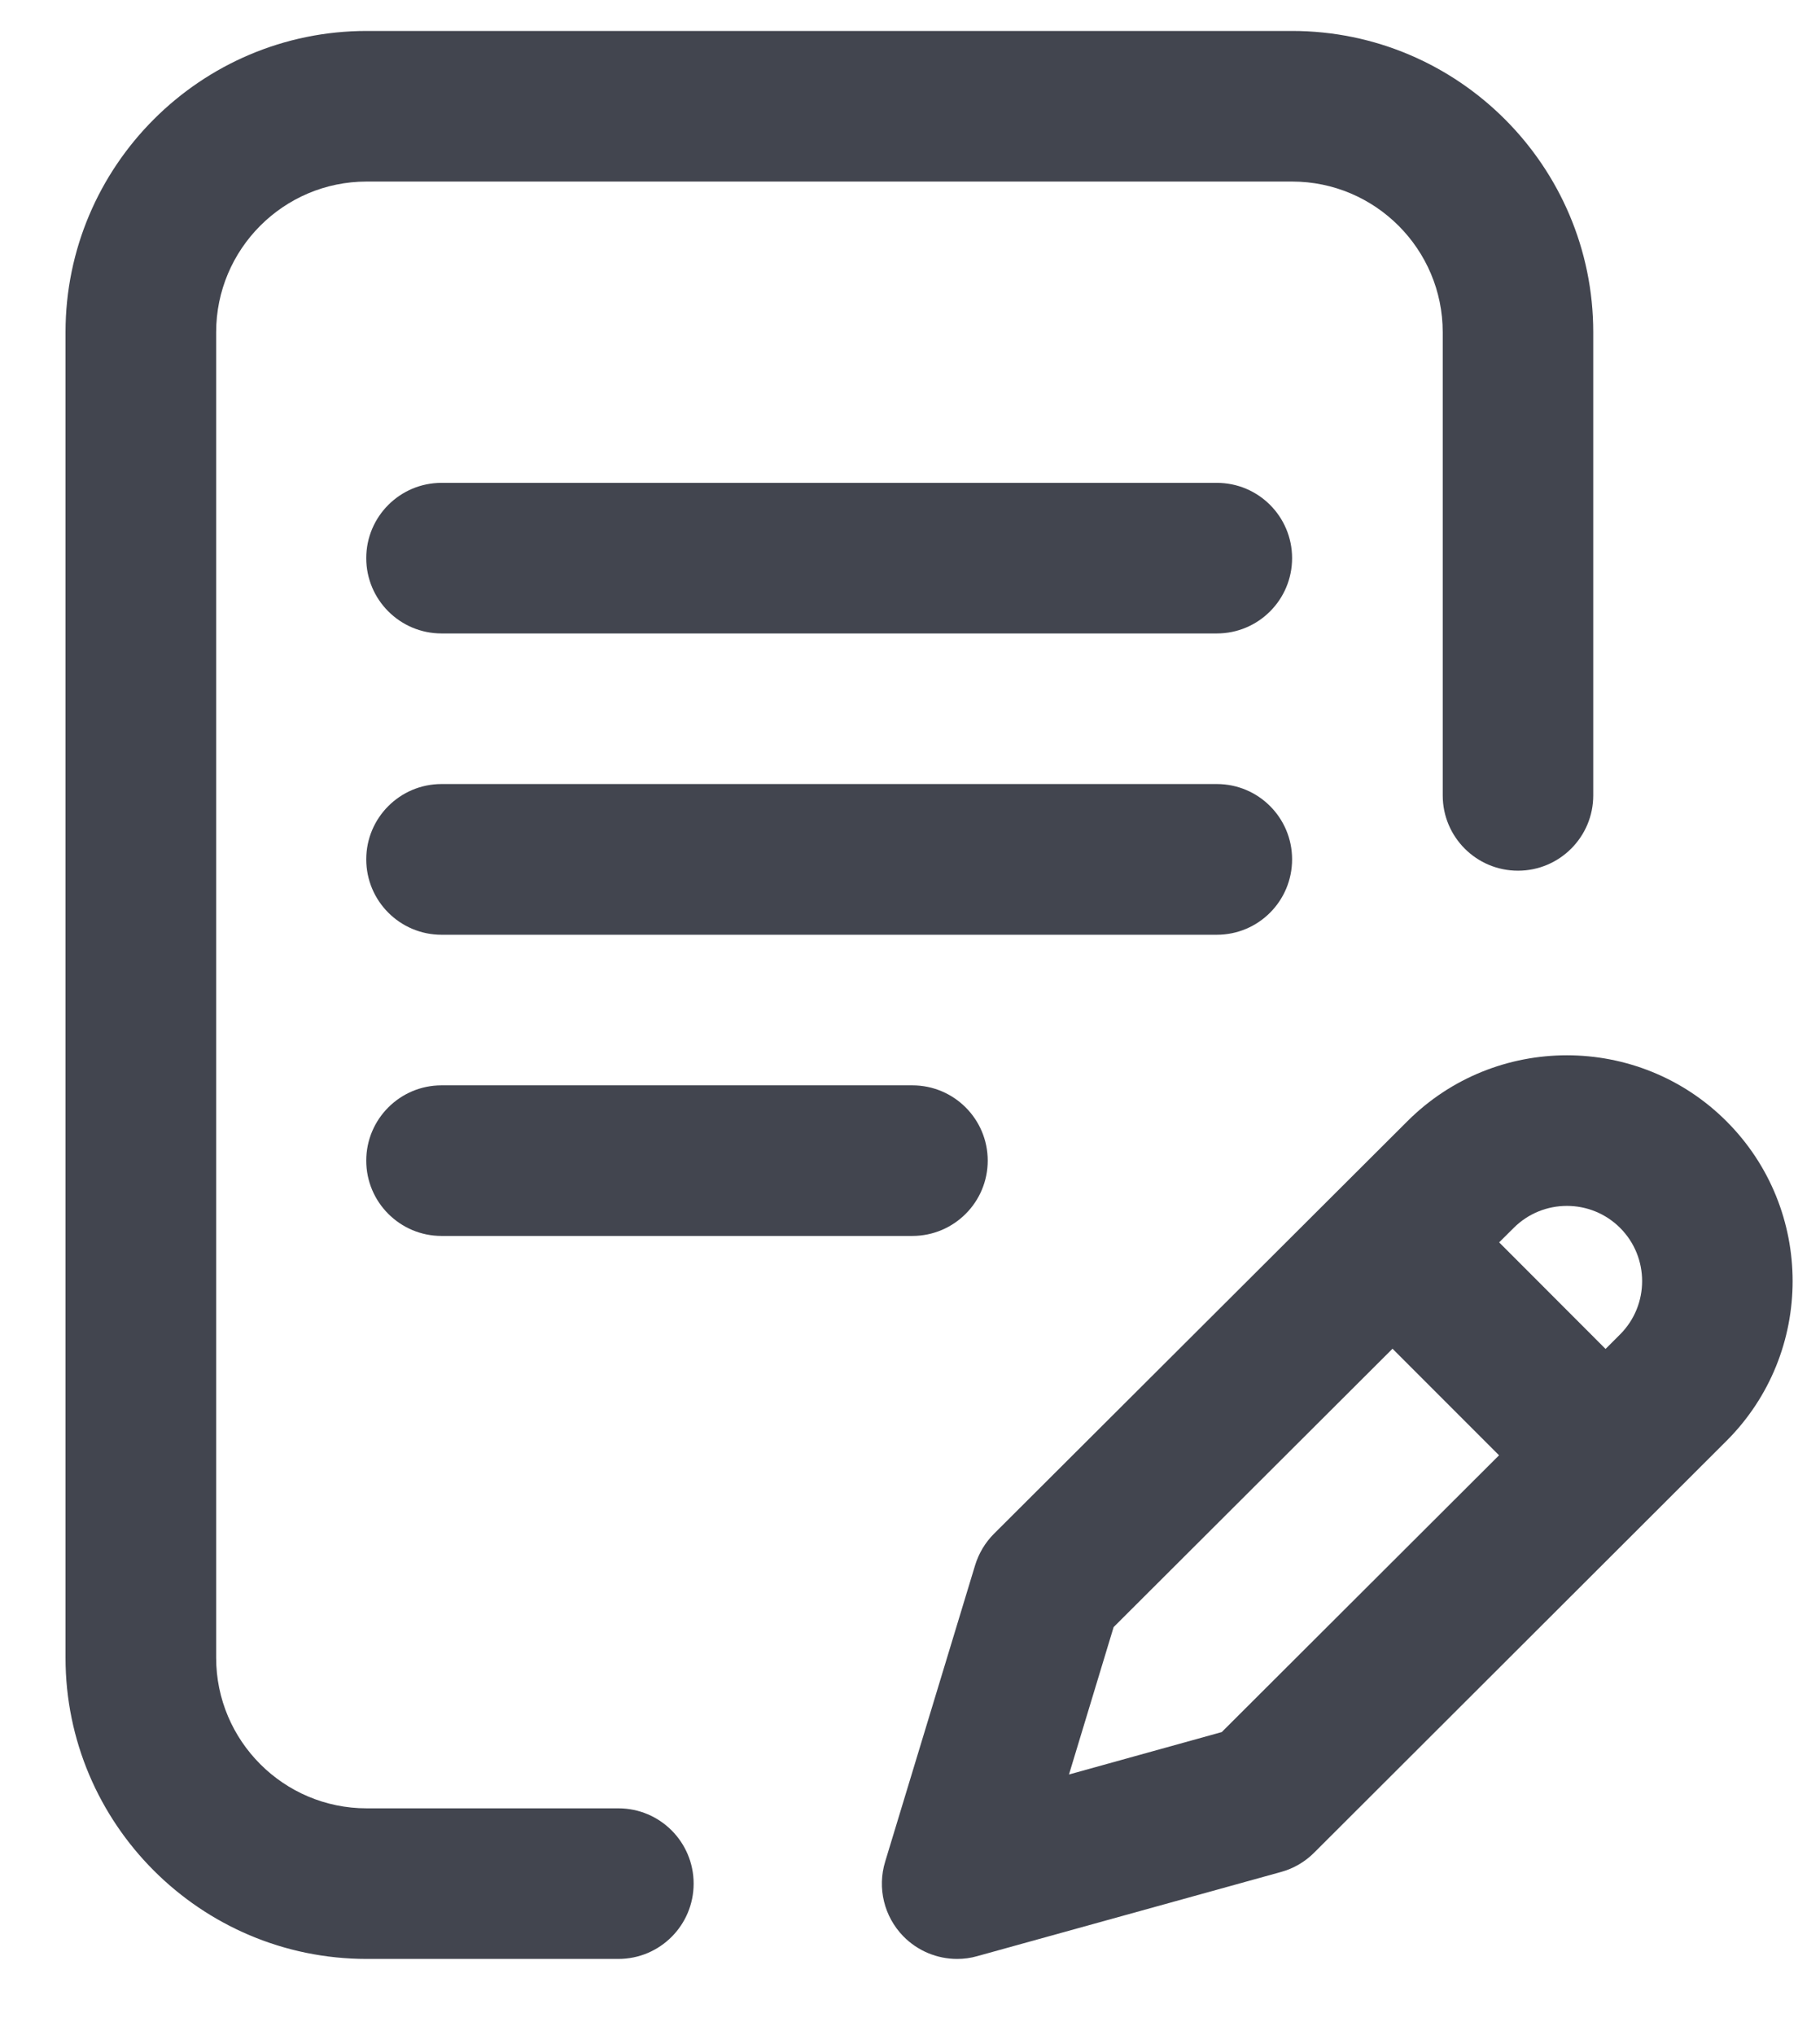
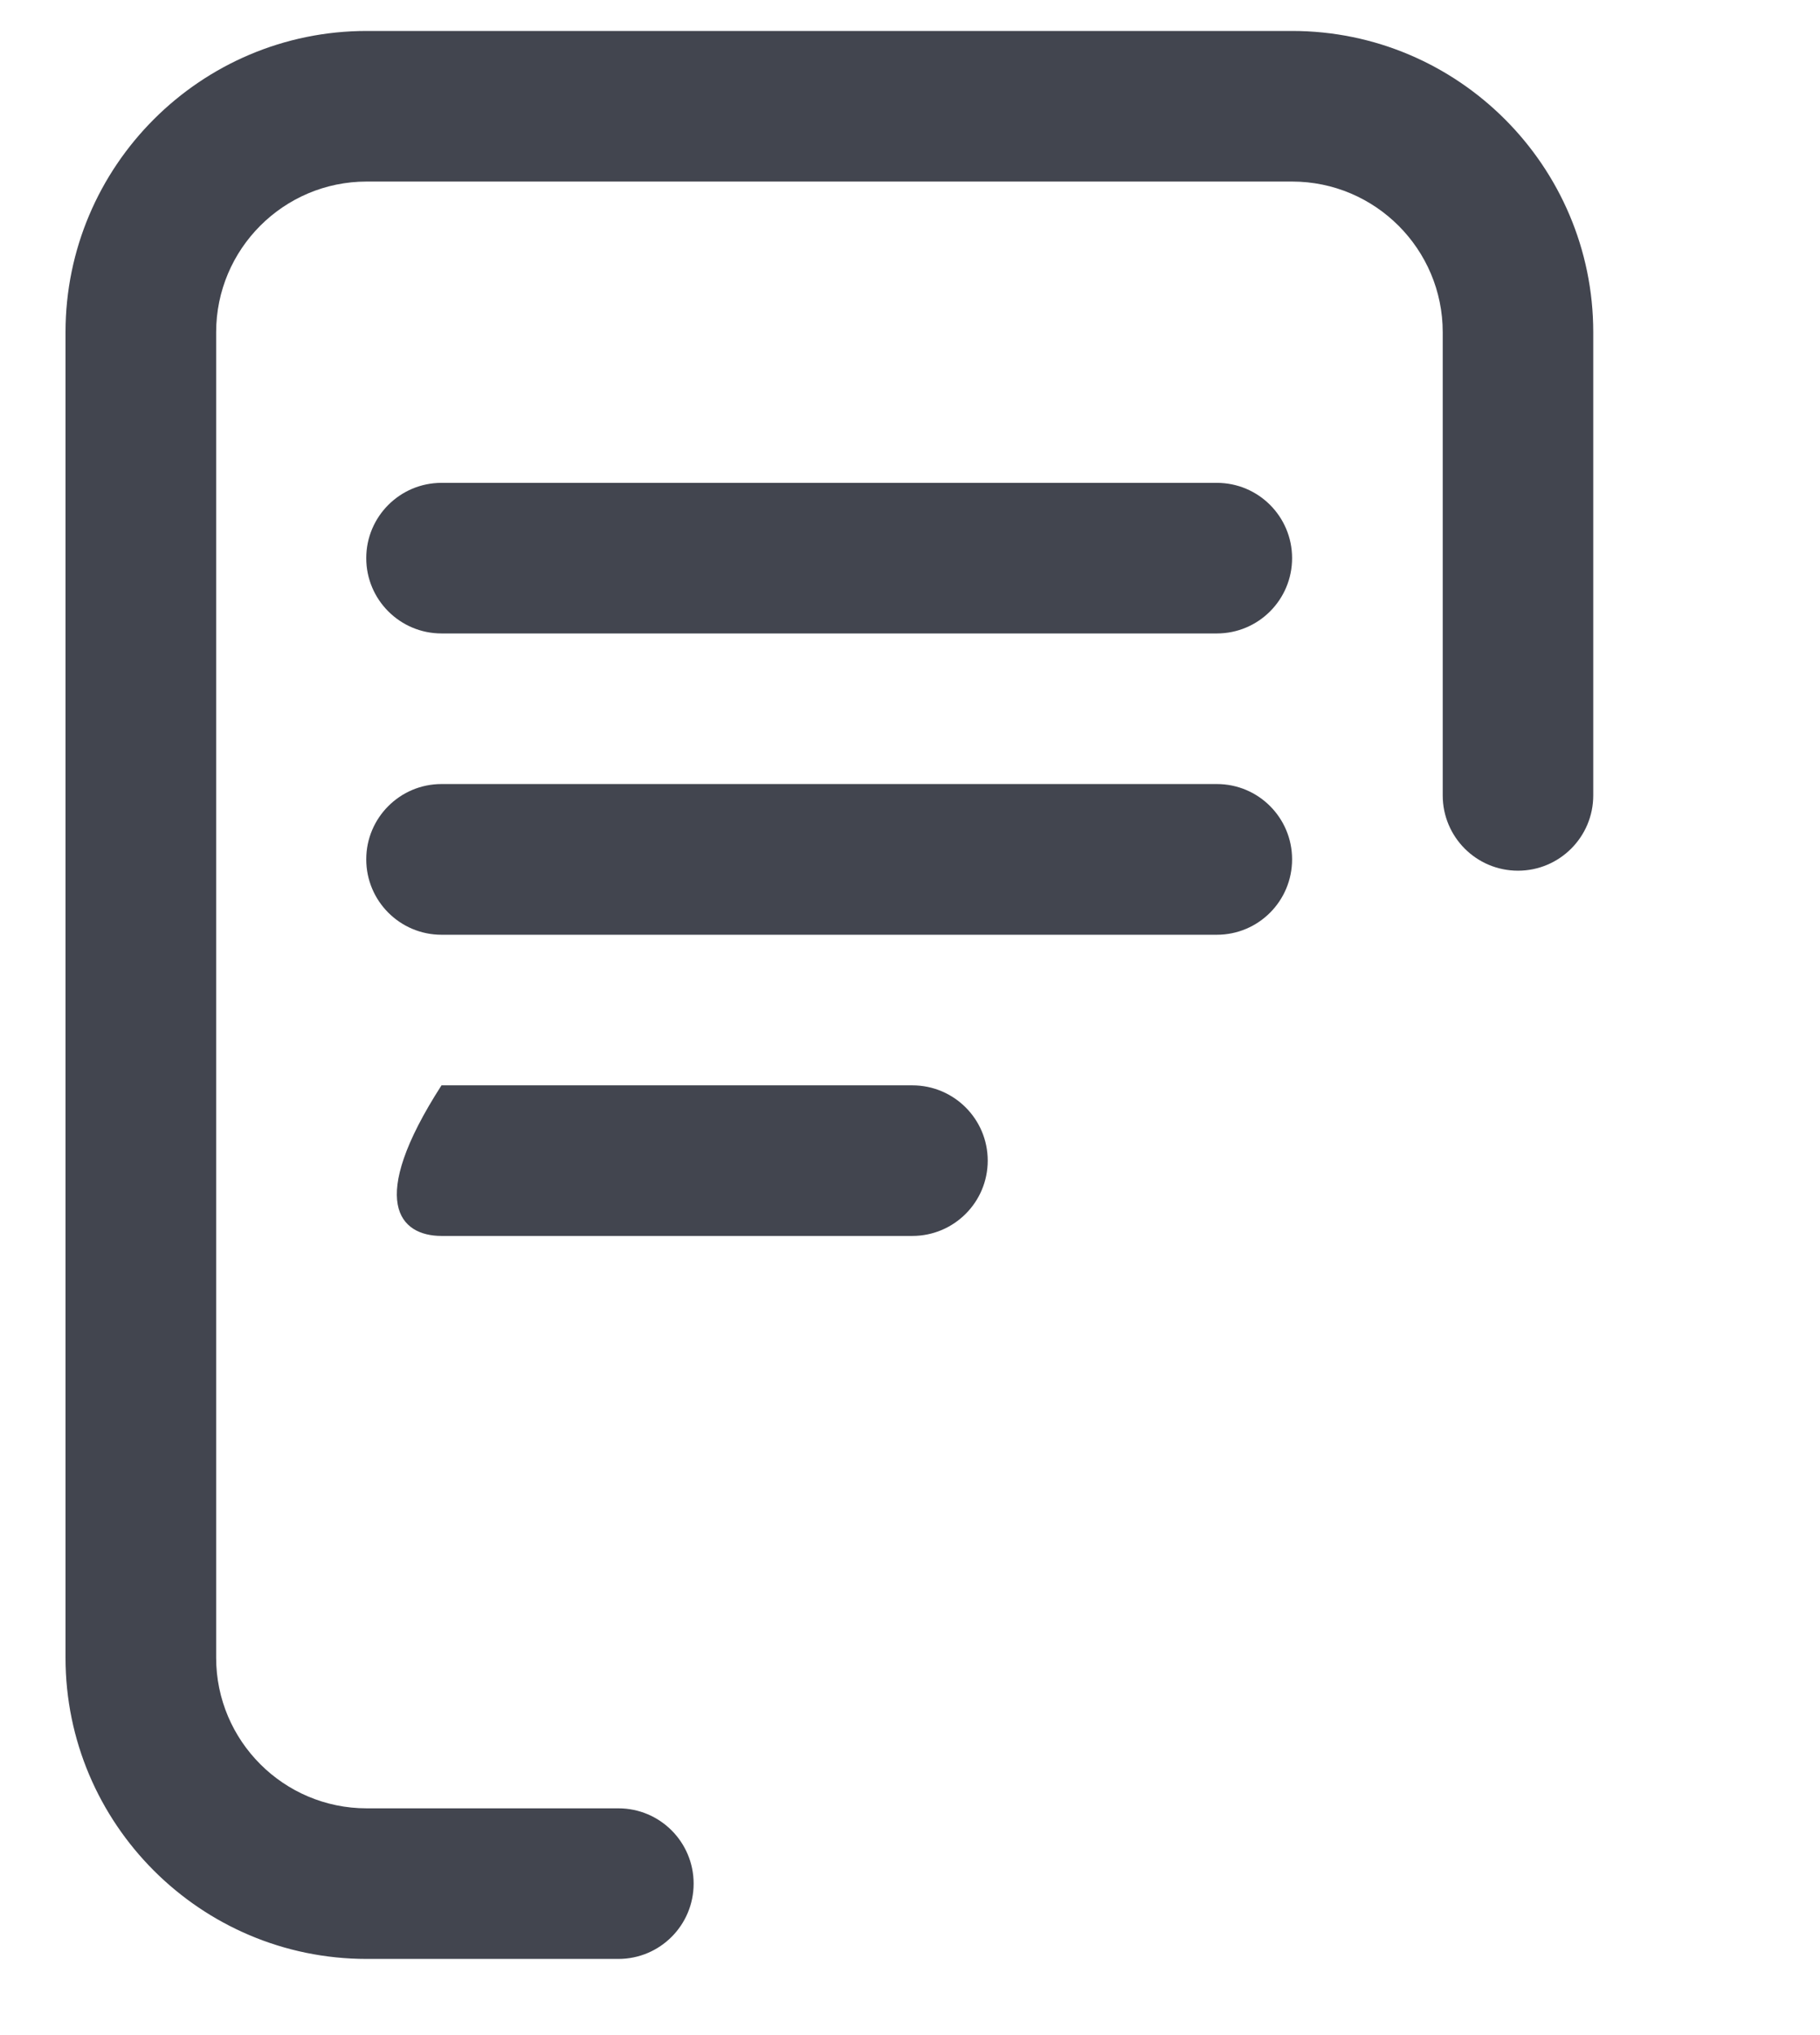
<svg xmlns="http://www.w3.org/2000/svg" width="17" height="19" viewBox="0 0 17 19" fill="none">
  <path d="M12.069 8.023C12.069 7.635 11.755 7.32 11.366 7.32H4.124C3.736 7.32 3.421 7.635 3.421 8.023C3.421 8.412 3.736 8.727 4.124 8.727H11.366C11.755 8.727 12.069 8.412 12.069 8.023Z" fill="#42454F" />
-   <path d="M4.124 10.133C3.736 10.133 3.421 10.448 3.421 10.836C3.421 11.224 3.736 11.539 4.124 11.539H8.522C8.911 11.539 9.226 11.224 9.226 10.836C9.226 10.448 8.911 10.133 8.522 10.133H4.124Z" fill="#42454F" />
+   <path d="M4.124 10.133C3.421 11.224 3.736 11.539 4.124 11.539H8.522C8.911 11.539 9.226 11.224 9.226 10.836C9.226 10.448 8.911 10.133 8.522 10.133H4.124Z" fill="#42454F" />
  <path d="M5.776 16.883H3.425C2.649 16.883 2.019 16.252 2.019 15.477V3.102C2.019 2.326 2.649 1.695 3.425 1.695H12.069C12.845 1.695 13.476 2.326 13.476 3.102V7.426C13.476 7.814 13.79 8.129 14.179 8.129C14.567 8.129 14.882 7.814 14.882 7.426V3.102C14.882 1.551 13.62 0.289 12.069 0.289H3.425C1.874 0.289 0.612 1.551 0.612 3.102V15.477C0.612 17.027 1.874 18.289 3.425 18.289H5.776C6.165 18.289 6.479 17.974 6.479 17.586C6.479 17.198 6.165 16.883 5.776 16.883Z" fill="#42454F" />
-   <path fill-rule="evenodd" clip-rule="evenodd" d="M16.127 10.469C15.305 9.647 13.967 9.647 13.145 10.469L9.284 14.32C9.202 14.402 9.142 14.503 9.108 14.614L8.268 17.381C8.193 17.627 8.258 17.893 8.437 18.077C8.571 18.214 8.753 18.289 8.94 18.289C9.003 18.289 9.066 18.281 9.128 18.263L11.966 17.477C12.083 17.445 12.189 17.383 12.275 17.297L16.127 13.452C16.95 12.63 16.95 11.292 16.127 10.469ZM11.412 16.171L9.985 16.567L10.402 15.191L13.007 12.592L14.002 13.587L11.412 16.171ZM14.997 12.594L15.133 12.458C15.407 12.184 15.407 11.738 15.133 11.464C14.859 11.19 14.413 11.19 14.139 11.464L14.003 11.599L14.997 12.594Z" fill="#42454F" />
  <path d="M11.366 4.508H4.124C3.736 4.508 3.421 4.823 3.421 5.211C3.421 5.599 3.736 5.914 4.124 5.914H11.366C11.755 5.914 12.069 5.599 12.069 5.211C12.069 4.823 11.755 4.508 11.366 4.508Z" fill="#42454F" />
</svg>